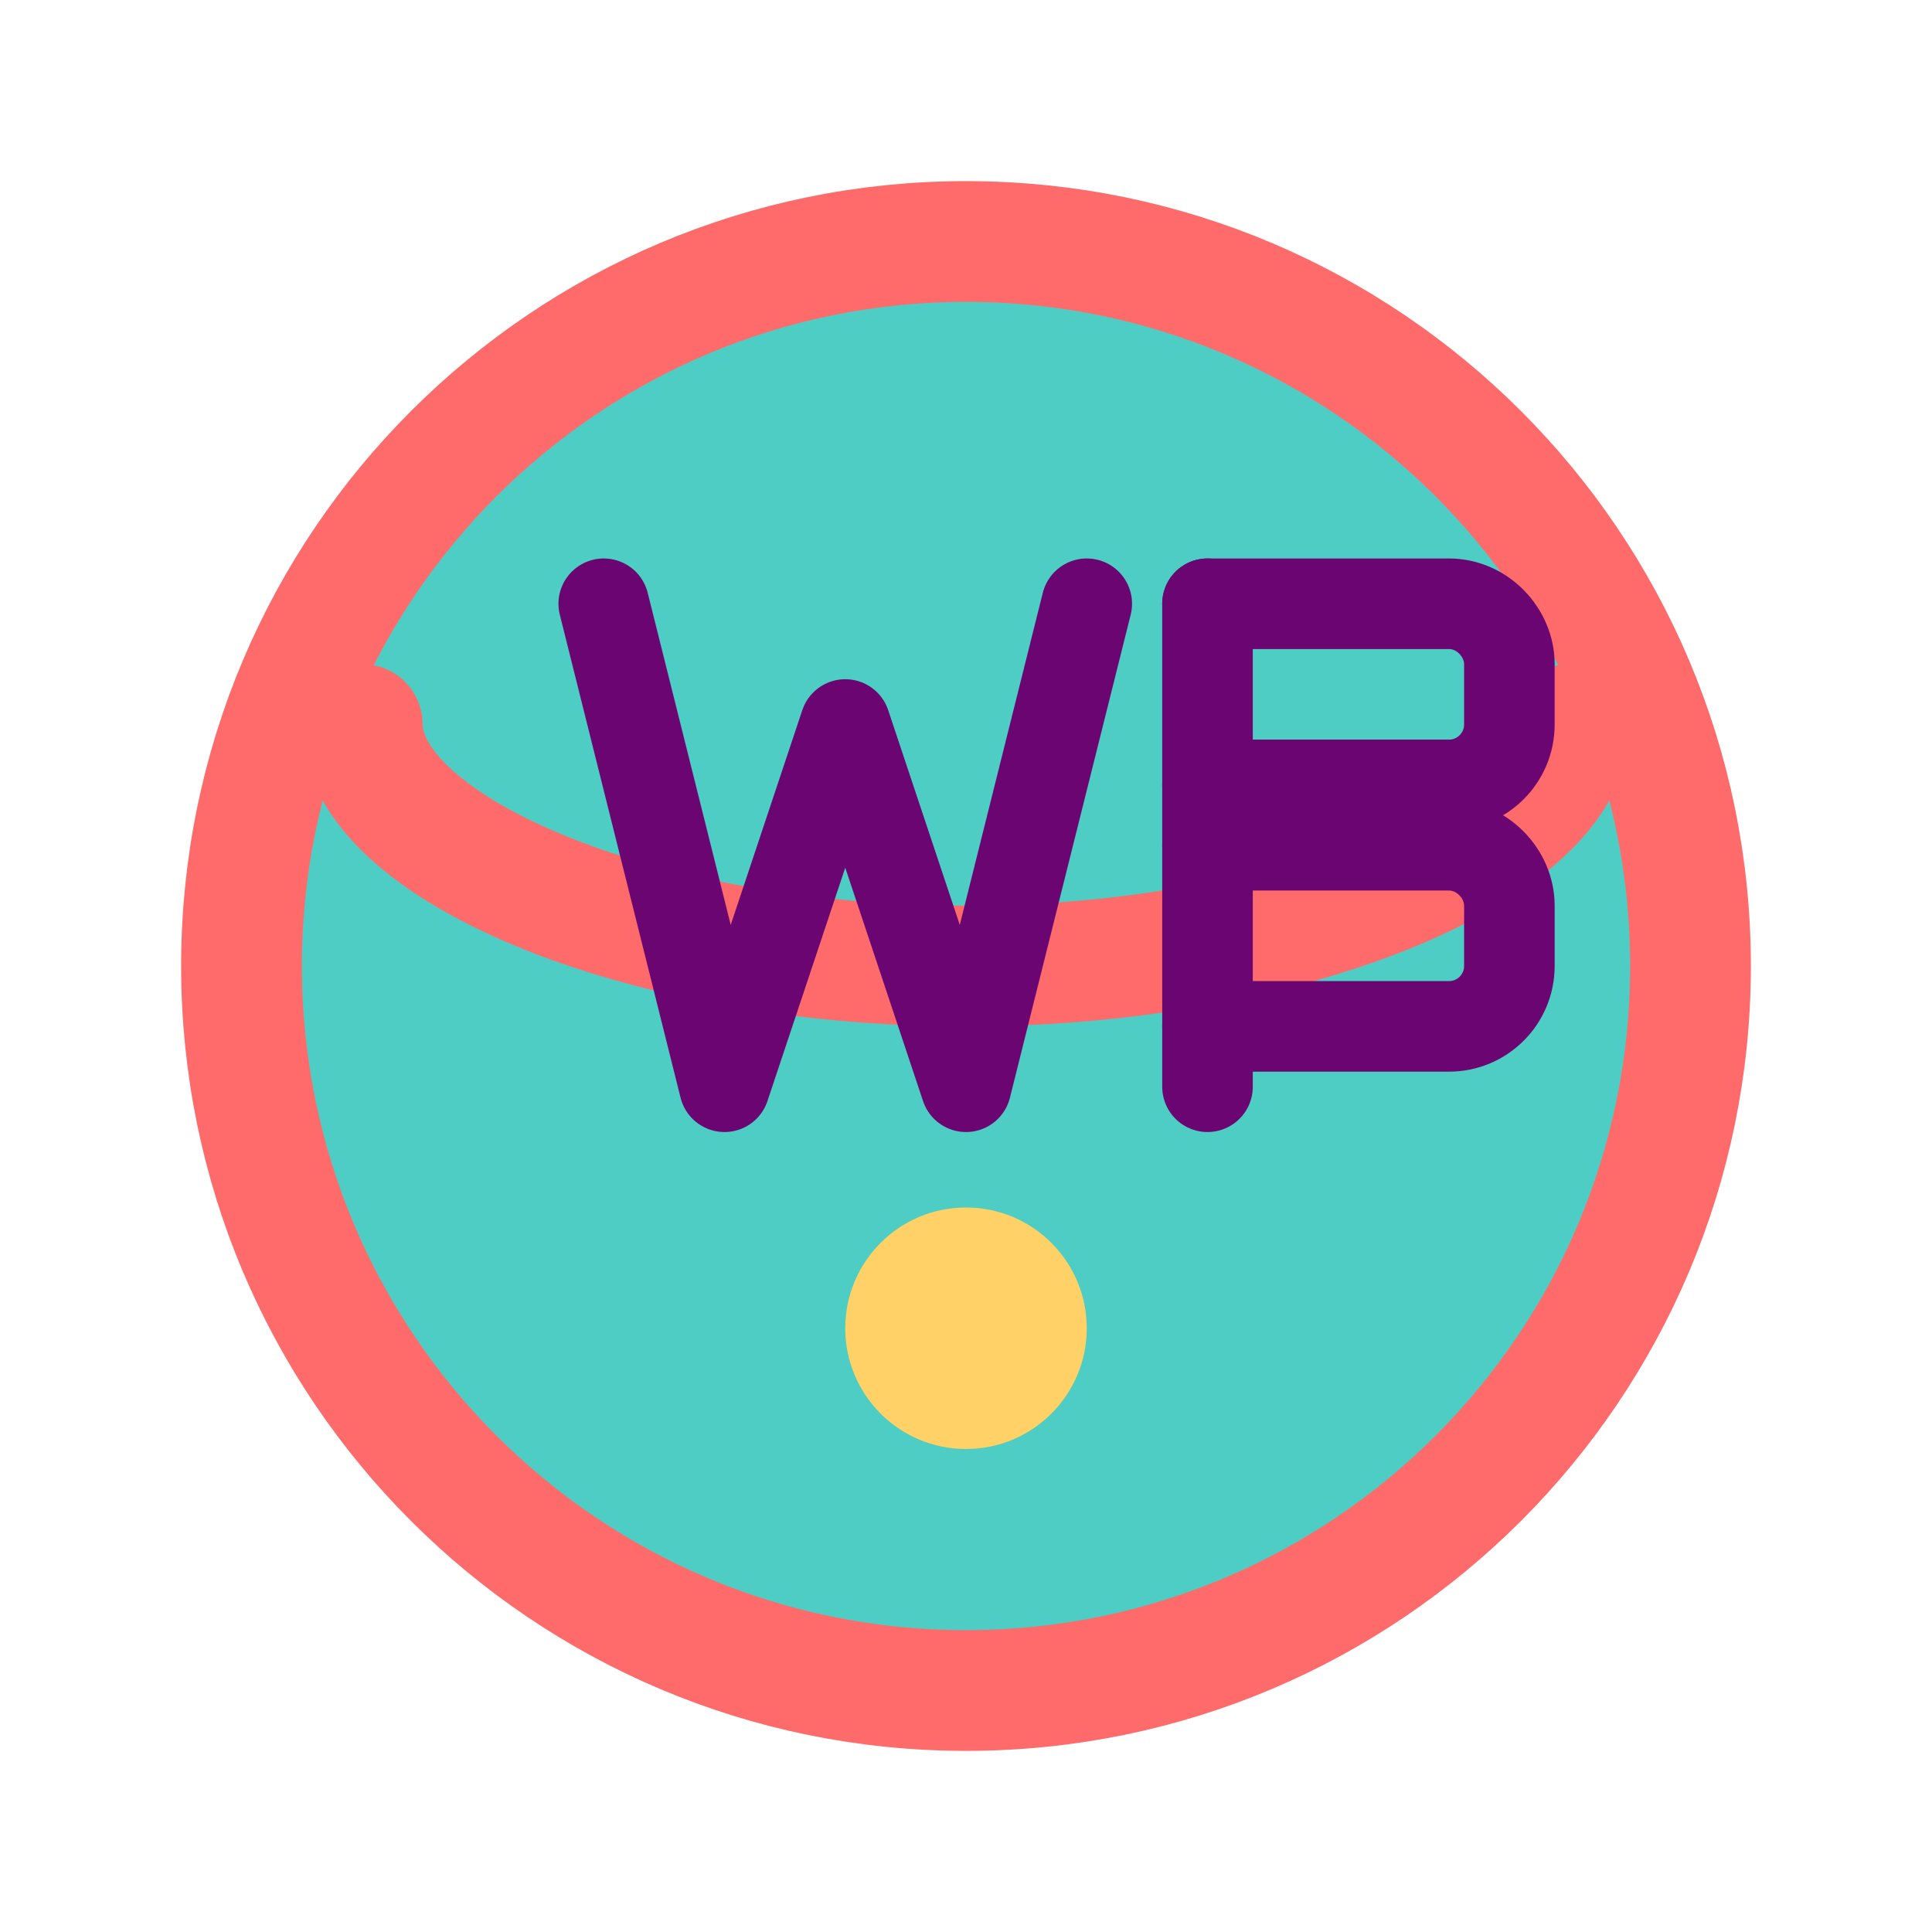
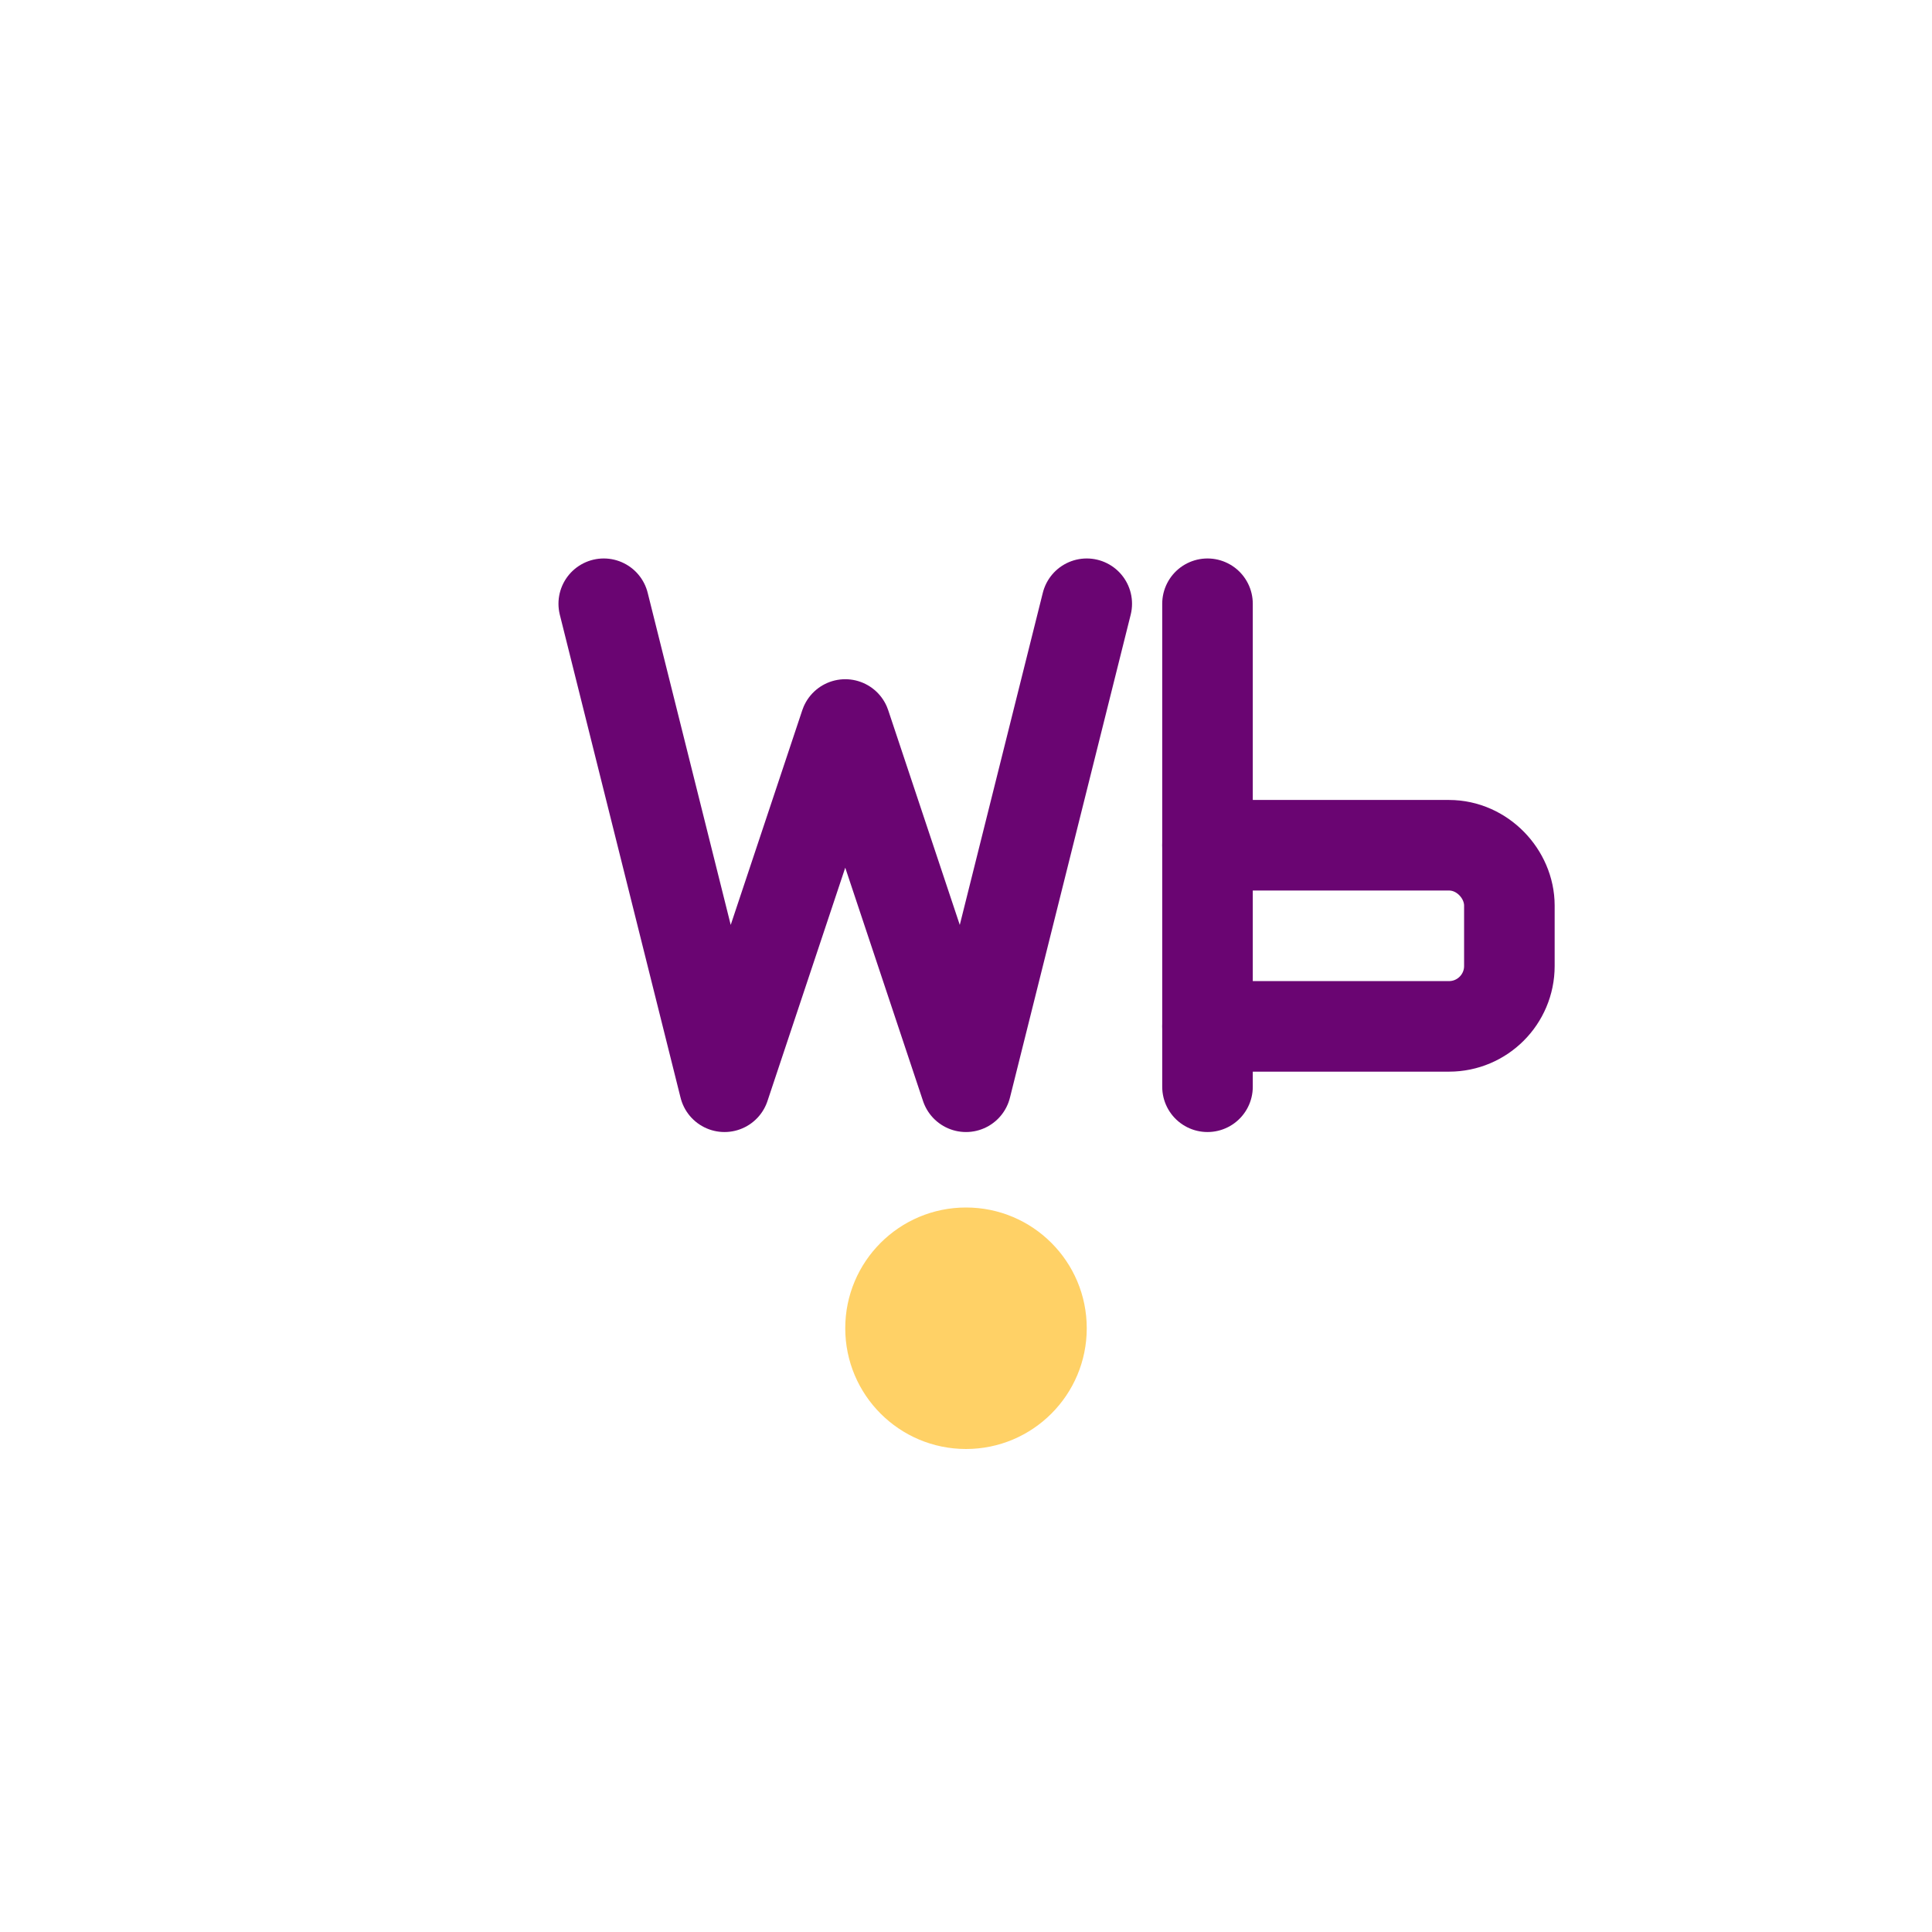
<svg xmlns="http://www.w3.org/2000/svg" width="32" height="32" viewBox="0 0 32 32" fill="none">
-   <path d="M28 16C28 22.627 22.627 28 16 28C9.373 28 4 22.627 4 16C4 9.373 9.373 4 16 4C22.627 4 28 9.373 28 16Z" fill="#4ECDC4" stroke="#FF6B6B" stroke-width="2" />
-   <path d="M26 12C26 14 21.5 16 16 16C10.5 16 6 14 6 12" stroke="#FF6B6B" stroke-width="2" stroke-linecap="round" />
  <path d="M10 10L12 18L14 12L16 18L18 10" stroke="#6A0572" stroke-width="1.5" stroke-linecap="round" stroke-linejoin="round" />
  <path d="M20 10V18" stroke="#6A0572" stroke-width="1.5" stroke-linecap="round" />
-   <path d="M20 10H24C24.552 10 25 10.477 25 11V12C25 12.552 24.552 13 24 13H20" stroke="#6A0572" stroke-width="1.5" stroke-linecap="round" />
  <path d="M20 14H24C24.552 14 25 14.477 25 15V16C25 16.552 24.552 17 24 17H20" stroke="#6A0572" stroke-width="1.5" stroke-linecap="round" />
  <circle cx="16" cy="22" r="2" fill="#FFD166" />
</svg>